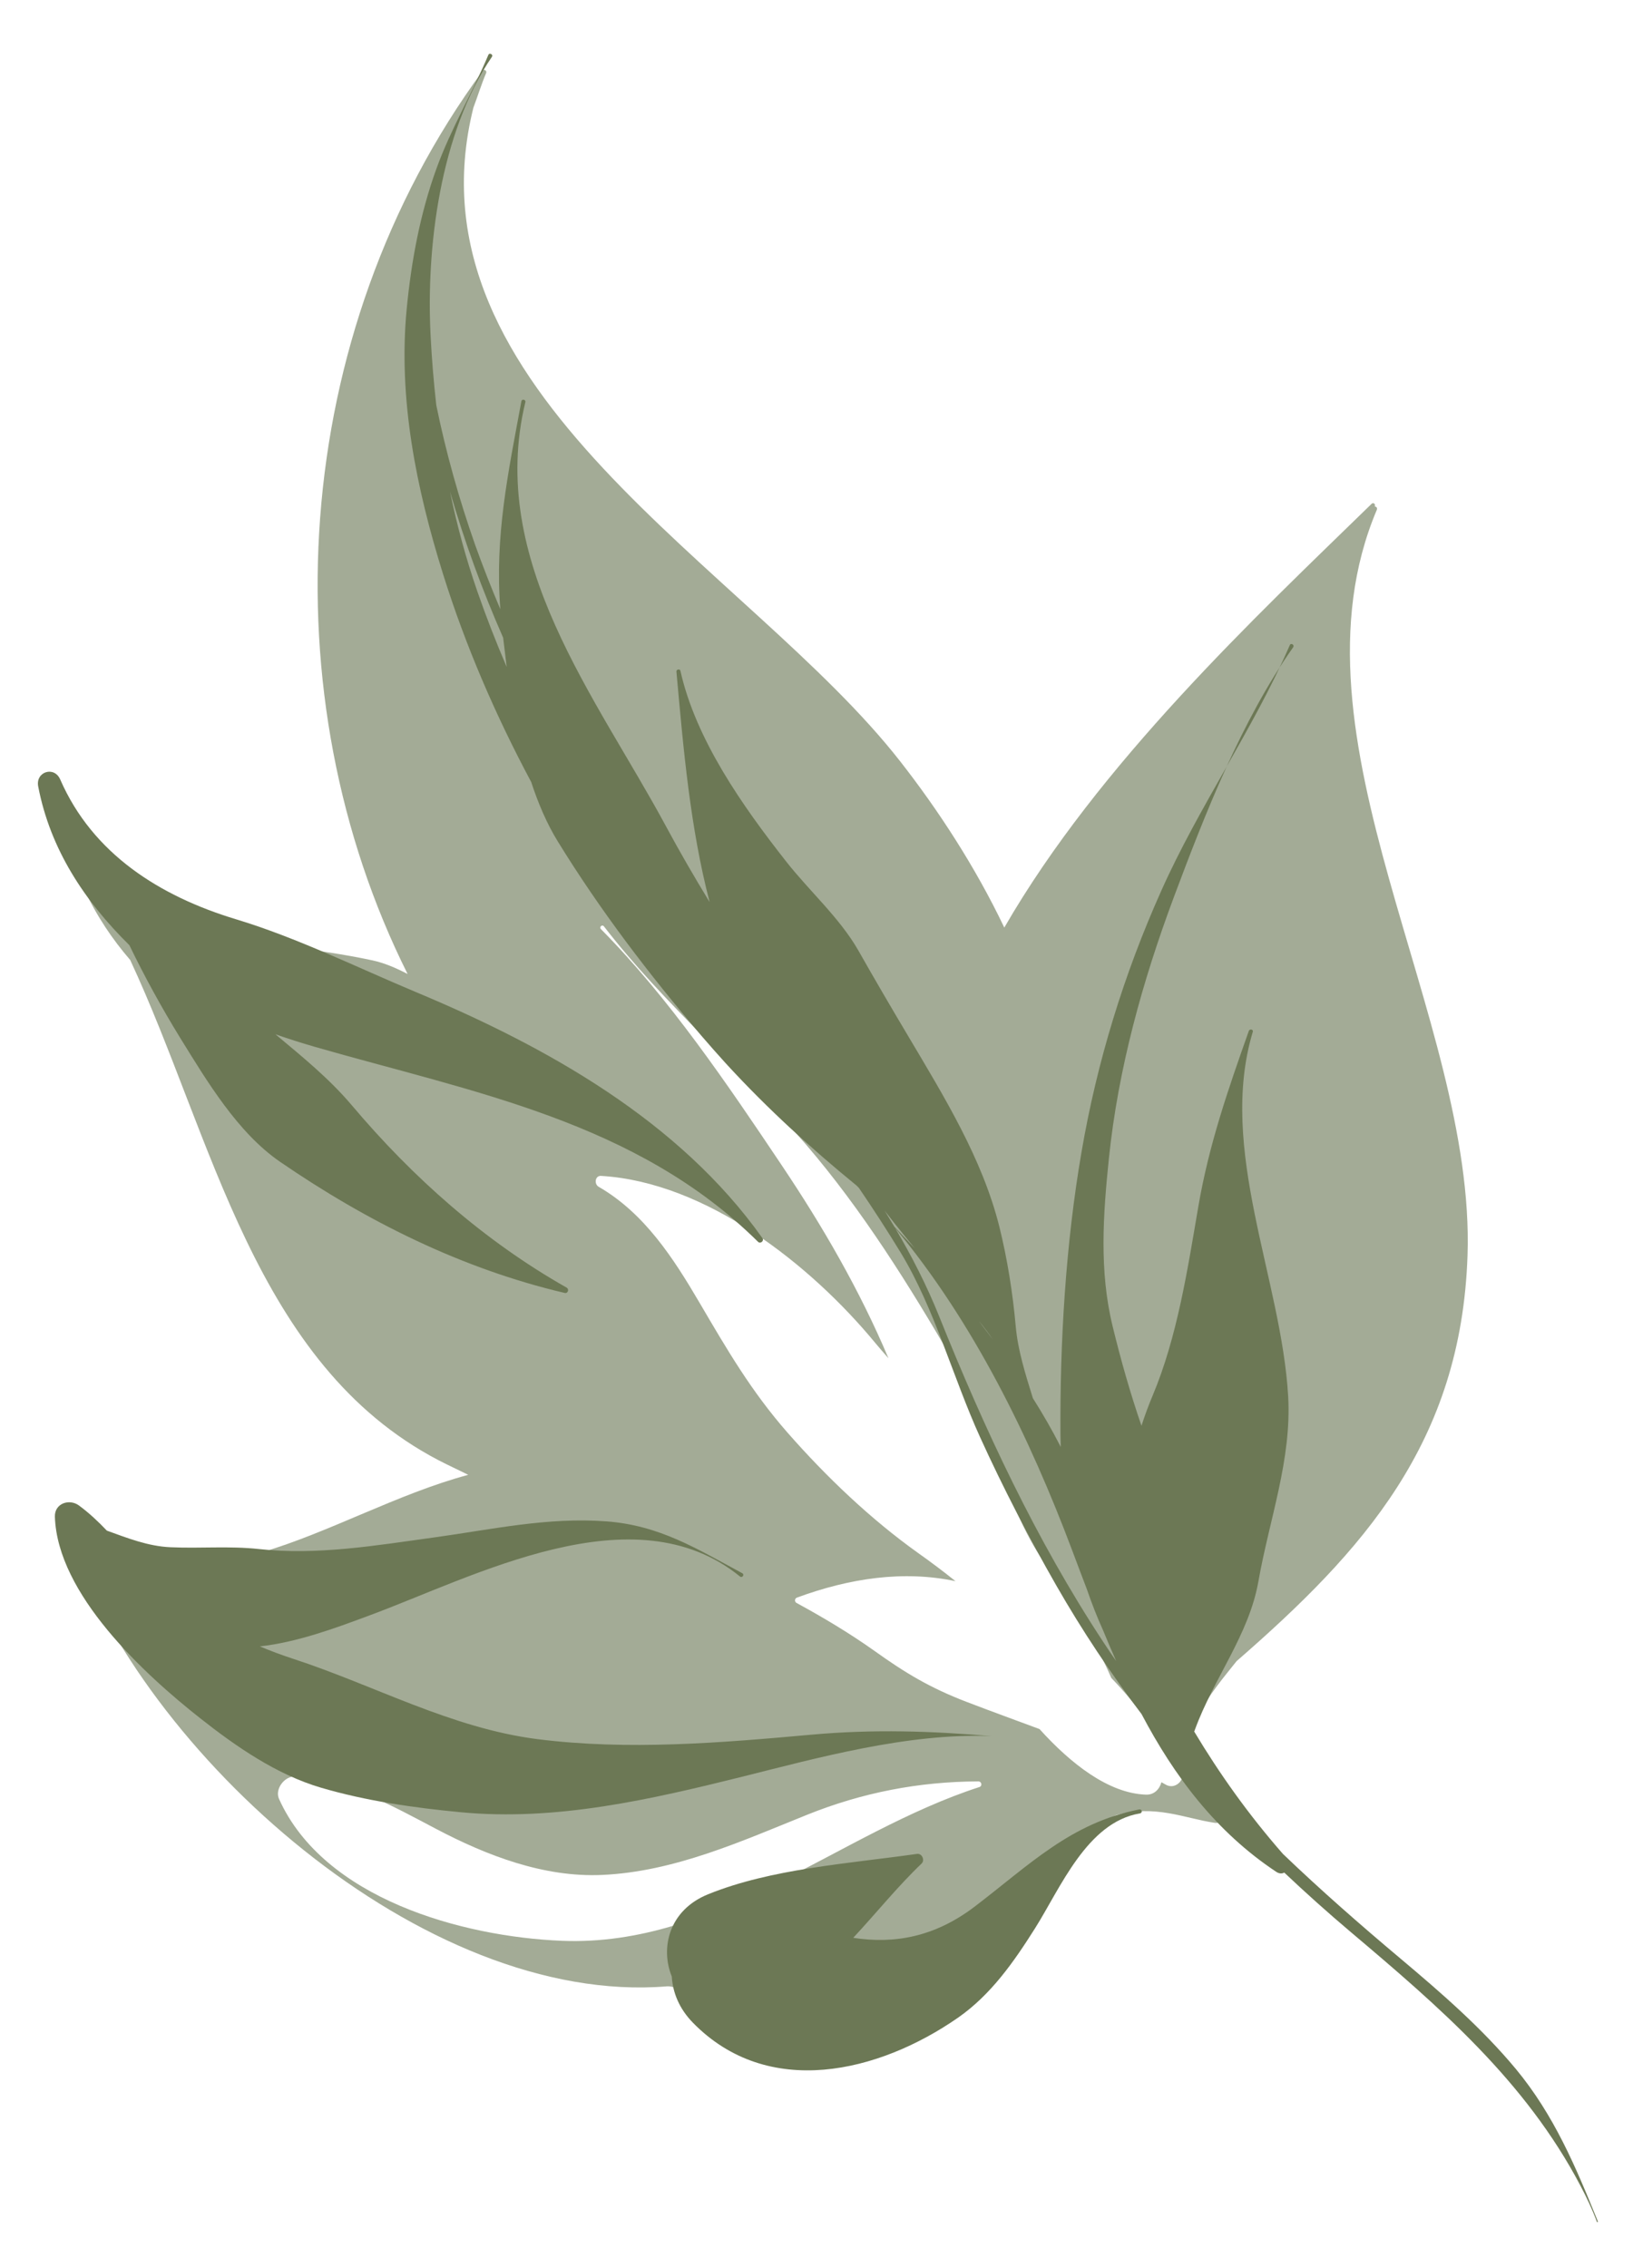
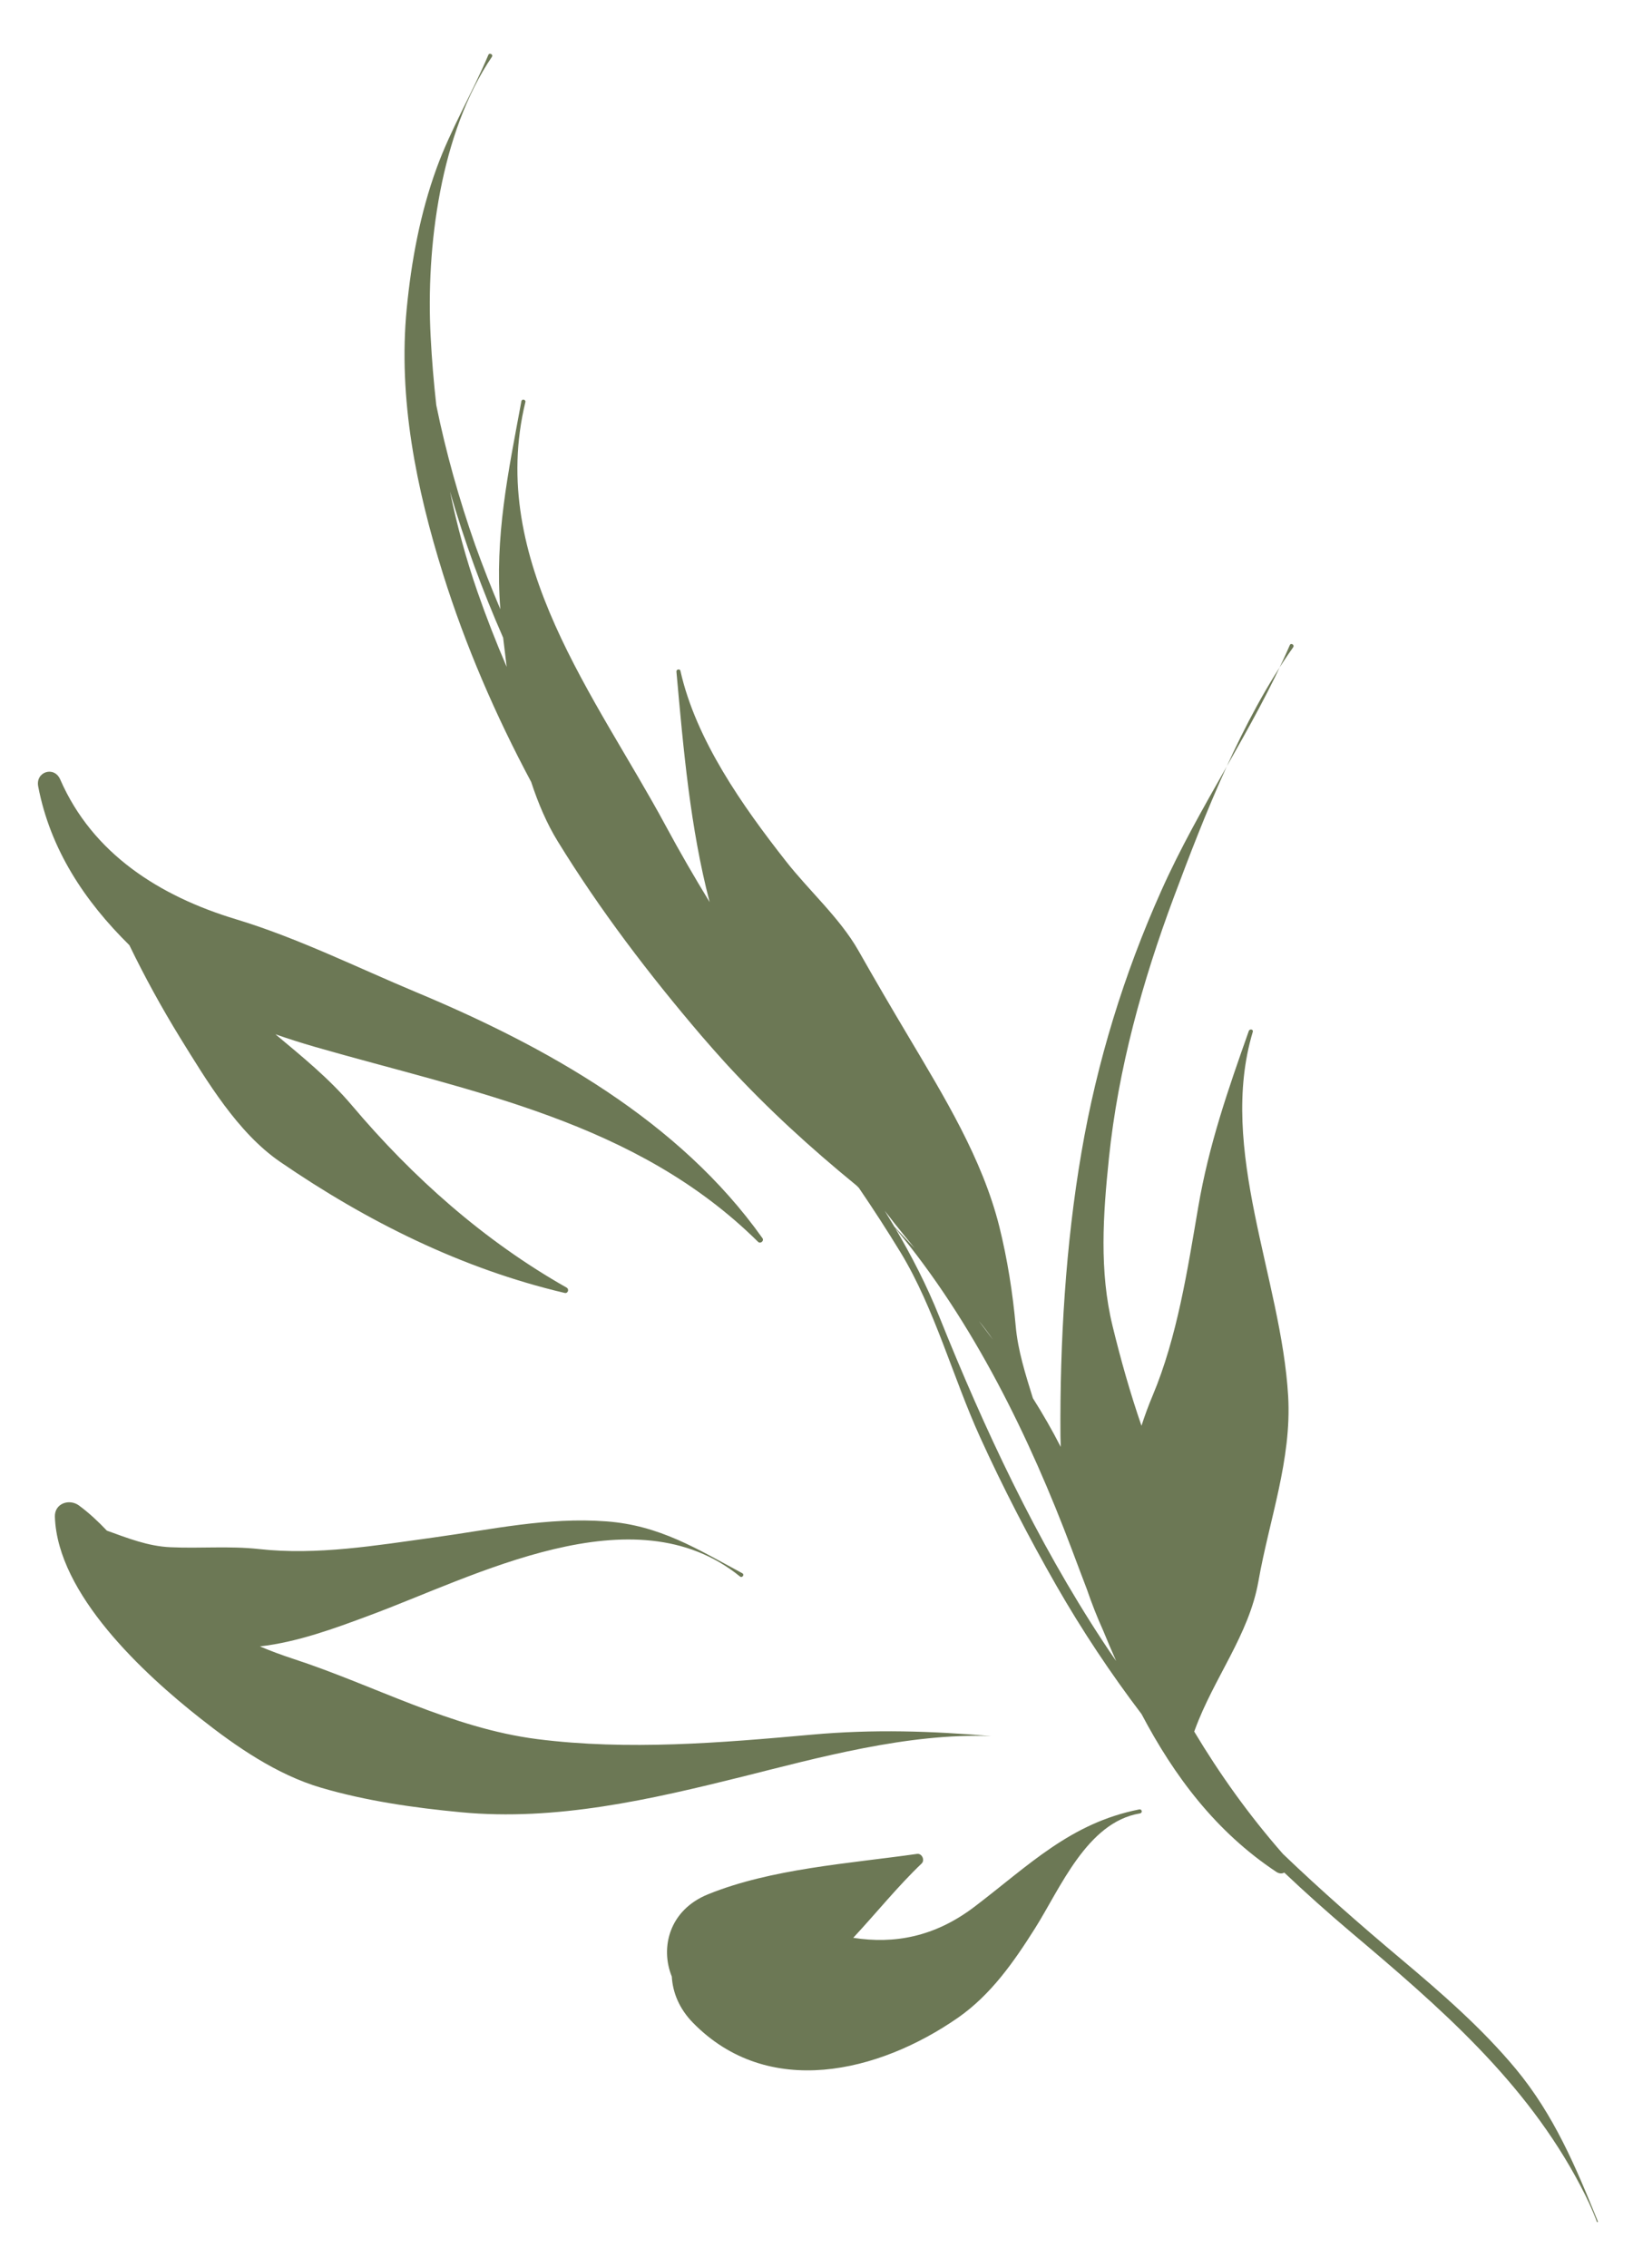
<svg xmlns="http://www.w3.org/2000/svg" fill="none" viewBox="0 0 18 25" height="25" width="18">
-   <path fill="#A3AB96" d="M10.784 19.635C10.131 19.637 9.506 19.758 8.901 20.001C8.171 20.295 7.434 20.63 6.637 20.666C5.994 20.695 5.364 20.452 4.806 20.158C4.341 19.913 3.786 19.602 3.252 19.581C3.136 19.576 3.026 19.72 3.076 19.829C3.572 20.929 5.095 21.347 6.194 21.392C7.912 21.46 9.248 20.198 10.796 19.697C10.83 19.686 10.821 19.635 10.784 19.635ZM6.599 13.081C7.104 13.373 7.423 13.868 7.712 14.361C8.016 14.879 8.28 15.333 8.679 15.789C9.106 16.276 9.598 16.746 10.125 17.121C10.265 17.22 10.4 17.322 10.532 17.428C9.96 17.307 9.365 17.395 8.785 17.609C8.759 17.618 8.755 17.654 8.78 17.668C9.072 17.827 9.362 18 9.634 18.193C9.98 18.441 10.252 18.604 10.653 18.758C10.919 18.86 11.189 18.958 11.458 19.058C11.804 19.441 12.219 19.766 12.63 19.781C12.722 19.785 12.781 19.721 12.802 19.644L12.852 19.672C12.965 19.735 13.087 19.595 13.018 19.489C12.787 19.132 12.536 18.795 12.249 18.494C12.087 18.117 11.88 17.796 11.678 17.433C11.106 16.805 10.962 15.783 10.508 15.003C10.025 14.172 9.507 13.34 8.882 12.613C8.175 11.792 7.318 11.068 6.658 10.212C6.638 10.185 6.601 10.217 6.624 10.241C7.374 10.998 8.022 11.957 8.614 12.84C9.068 13.516 9.477 14.222 9.793 14.971C9.743 14.915 9.694 14.857 9.645 14.799C8.938 13.943 7.789 13.031 6.626 12.961C6.558 12.956 6.547 13.052 6.599 13.081ZM9.718 22.438C9.218 22.534 8.785 22.597 8.282 22.499C7.963 22.437 7.598 21.874 7.35 21.894C4.672 22.113 1.565 19.341 0.74 16.897C0.731 16.869 0.757 16.856 0.781 16.862C0.751 16.814 0.717 16.775 0.687 16.723C0.67 16.693 0.708 16.657 0.735 16.682C2.109 17.978 3.61 16.672 5.161 16.256C5.052 16.201 4.941 16.151 4.832 16.094C2.804 15.033 2.348 12.539 1.435 10.581C1.242 10.357 1.07 10.105 0.929 9.804C0.922 9.791 0.928 9.779 0.937 9.773C0.846 9.635 0.755 9.491 0.661 9.333C0.646 9.307 0.681 9.285 0.698 9.308C1.624 10.479 2.796 10.303 4.108 10.586C4.236 10.614 4.366 10.669 4.493 10.736C2.961 7.672 3.178 3.701 5.322 0.779C5.339 0.757 5.368 0.782 5.359 0.804C5.305 0.931 5.266 1.06 5.218 1.187C4.435 4.324 8.25 6.251 9.922 8.391C10.339 8.924 10.751 9.554 11.07 10.224C12.114 8.415 13.836 6.803 15.119 5.553C15.139 5.534 15.165 5.558 15.153 5.581C15.171 5.585 15.185 5.597 15.176 5.62C14.111 8.135 16.265 11.201 16.176 13.838C16.107 15.902 15.024 17.096 13.631 18.309C13.559 18.4 13.484 18.49 13.416 18.582C13.262 18.789 13.086 19.061 13.106 19.332C13.119 19.494 13.208 19.614 13.236 19.757C13.323 19.805 13.405 19.86 13.47 19.927C13.539 19.996 13.48 20.109 13.385 20.091C13.054 20.041 12.732 19.887 12.299 20.008C12.089 20.104 11.904 20.23 11.742 20.384C11.364 21.308 10.668 22.256 9.718 22.438Z" clip-rule="evenodd" fill-rule="evenodd" />
  <path fill="#6C7855" d="M10.927 19.136C10.271 19.08 9.633 19.058 8.945 19.12C7.947 19.21 6.921 19.296 5.922 19.169C4.97 19.047 4.128 18.576 3.229 18.283C3.107 18.243 2.985 18.198 2.865 18.147C3.276 18.101 3.693 17.947 4.058 17.811C5.23 17.379 6.983 16.425 8.156 17.376C8.182 17.397 8.21 17.355 8.181 17.34C7.681 17.071 7.272 16.813 6.685 16.769C6.033 16.72 5.419 16.859 4.778 16.947C4.146 17.034 3.494 17.145 2.855 17.074C2.524 17.038 2.211 17.069 1.879 17.054C1.63 17.043 1.406 16.953 1.178 16.871C1.083 16.771 0.983 16.677 0.872 16.595C0.765 16.515 0.6 16.57 0.605 16.718C0.633 17.572 1.586 18.45 2.208 18.94C2.603 19.252 3.051 19.561 3.537 19.704C4.037 19.851 4.564 19.926 5.08 19.975C6.132 20.075 7.173 19.834 8.187 19.582C9.002 19.378 10.013 19.098 10.927 19.136V19.136ZM9.441 13.067L9.467 13.093C9.626 13.326 9.78 13.564 9.927 13.805C10.302 14.422 10.504 15.184 10.804 15.843C11.058 16.401 11.34 16.945 11.644 17.477C11.929 17.974 12.243 18.445 12.583 18.893C12.943 19.576 13.402 20.191 14.071 20.634C14.103 20.654 14.133 20.653 14.156 20.64C14.392 20.863 14.635 21.081 14.886 21.293C15.866 22.121 16.814 22.936 17.421 24.092C17.489 24.221 17.552 24.353 17.602 24.489C17.605 24.496 17.615 24.492 17.613 24.486C17.368 23.881 17.13 23.314 16.709 22.805C16.334 22.354 15.889 21.968 15.442 21.592C14.992 21.214 14.556 20.832 14.141 20.434C13.762 20.001 13.443 19.552 13.163 19.085C13.166 19.08 13.168 19.074 13.17 19.068C13.378 18.497 13.767 18.021 13.871 17.43C13.991 16.748 14.239 16.088 14.199 15.39C14.124 14.091 13.42 12.67 13.809 11.373C13.818 11.345 13.774 11.337 13.765 11.364C13.535 12.014 13.325 12.618 13.208 13.303C13.09 13.992 12.977 14.736 12.705 15.383C12.66 15.49 12.619 15.601 12.582 15.715C12.458 15.355 12.354 14.988 12.264 14.618C12.115 14.008 12.159 13.388 12.223 12.768C12.325 11.781 12.592 10.818 12.938 9.891C13.281 8.974 13.686 7.939 14.253 7.136C14.274 7.108 14.229 7.082 14.217 7.111C13.814 8.039 13.215 8.888 12.8 9.819C12.388 10.739 12.091 11.706 11.921 12.699C11.746 13.716 11.682 14.795 11.689 15.826C11.69 15.867 11.691 15.907 11.692 15.948C11.598 15.764 11.495 15.585 11.385 15.411C11.304 15.149 11.22 14.888 11.196 14.618C11.163 14.25 11.104 13.878 11.015 13.519C10.827 12.768 10.403 12.082 10.013 11.424C9.826 11.11 9.641 10.794 9.461 10.476C9.257 10.118 8.915 9.815 8.662 9.491C8.187 8.886 7.67 8.154 7.5 7.394C7.495 7.369 7.454 7.377 7.456 7.402C7.534 8.272 7.609 9.126 7.822 9.943C7.654 9.668 7.493 9.39 7.34 9.106C6.575 7.685 5.367 6.181 5.791 4.432C5.798 4.404 5.752 4.394 5.747 4.423C5.6 5.216 5.452 5.909 5.515 6.715C5.416 6.481 5.323 6.245 5.237 6.005C5.061 5.504 4.916 4.99 4.809 4.466C4.781 4.216 4.76 3.965 4.747 3.712C4.694 2.723 4.854 1.463 5.423 0.625C5.439 0.601 5.394 0.577 5.383 0.605C5.205 1.028 4.97 1.42 4.812 1.855C4.631 2.353 4.534 2.877 4.483 3.403C4.387 4.395 4.589 5.385 4.884 6.329C5.13 7.115 5.461 7.882 5.855 8.619C5.933 8.857 6.029 9.081 6.148 9.274C6.614 10.032 7.153 10.739 7.731 11.416C7.819 11.518 7.907 11.618 7.996 11.716L8.01 11.731C8.012 11.734 8.015 11.737 8.018 11.74C8.463 12.223 8.93 12.649 9.441 13.067ZM9.868 13.537C10.732 14.573 11.352 15.85 11.815 17.08C11.87 17.226 11.925 17.373 11.981 17.519C12.034 17.674 12.094 17.827 12.161 17.975C12.207 18.087 12.254 18.198 12.303 18.308C12.253 18.237 12.205 18.165 12.157 18.092C11.421 16.973 10.85 15.75 10.352 14.509C10.216 14.17 10.051 13.848 9.868 13.537ZM10.945 14.767C10.897 14.702 10.848 14.637 10.799 14.573L10.792 14.563C10.848 14.63 10.899 14.698 10.945 14.767ZM10.083 13.759C10.008 13.68 9.933 13.601 9.859 13.522C9.824 13.463 9.788 13.404 9.752 13.345C9.823 13.438 9.896 13.53 9.97 13.621C10.007 13.667 10.045 13.713 10.083 13.759ZM8.404 13.647C7.485 12.352 6.025 11.537 4.587 10.936C3.934 10.663 3.274 10.335 2.597 10.131C1.763 9.878 1.022 9.413 0.664 8.592C0.598 8.439 0.39 8.506 0.421 8.668C0.554 9.361 0.931 9.93 1.426 10.418C1.595 10.767 1.781 11.106 1.985 11.438C2.281 11.916 2.619 12.485 3.089 12.807C4.045 13.463 5.091 13.985 6.224 14.251C6.26 14.26 6.277 14.21 6.245 14.192C5.338 13.678 4.551 12.98 3.879 12.184C3.626 11.885 3.332 11.648 3.036 11.4C3.175 11.449 3.318 11.494 3.465 11.537C5.208 12.039 7.011 12.357 8.356 13.688C8.382 13.713 8.426 13.677 8.404 13.647ZM10.109 20.434C9.357 20.541 8.501 20.596 7.803 20.88C7.375 21.054 7.276 21.469 7.405 21.786C7.415 21.961 7.486 22.139 7.637 22.294C8.464 23.141 9.685 22.848 10.562 22.238C10.925 21.984 11.176 21.623 11.409 21.254C11.688 20.812 11.982 20.085 12.564 19.988C12.597 19.983 12.589 19.938 12.557 19.944C11.798 20.094 11.342 20.56 10.741 21.017C10.301 21.351 9.856 21.429 9.405 21.359C9.658 21.087 9.895 20.792 10.158 20.541C10.197 20.505 10.164 20.427 10.109 20.434ZM4.96 5.418C5.119 5.968 5.316 6.505 5.546 7.029C5.558 7.134 5.571 7.241 5.585 7.351C5.468 7.079 5.36 6.802 5.262 6.52C5.136 6.157 5.037 5.79 4.96 5.418Z" clip-rule="evenodd" fill-rule="evenodd" />
</svg>